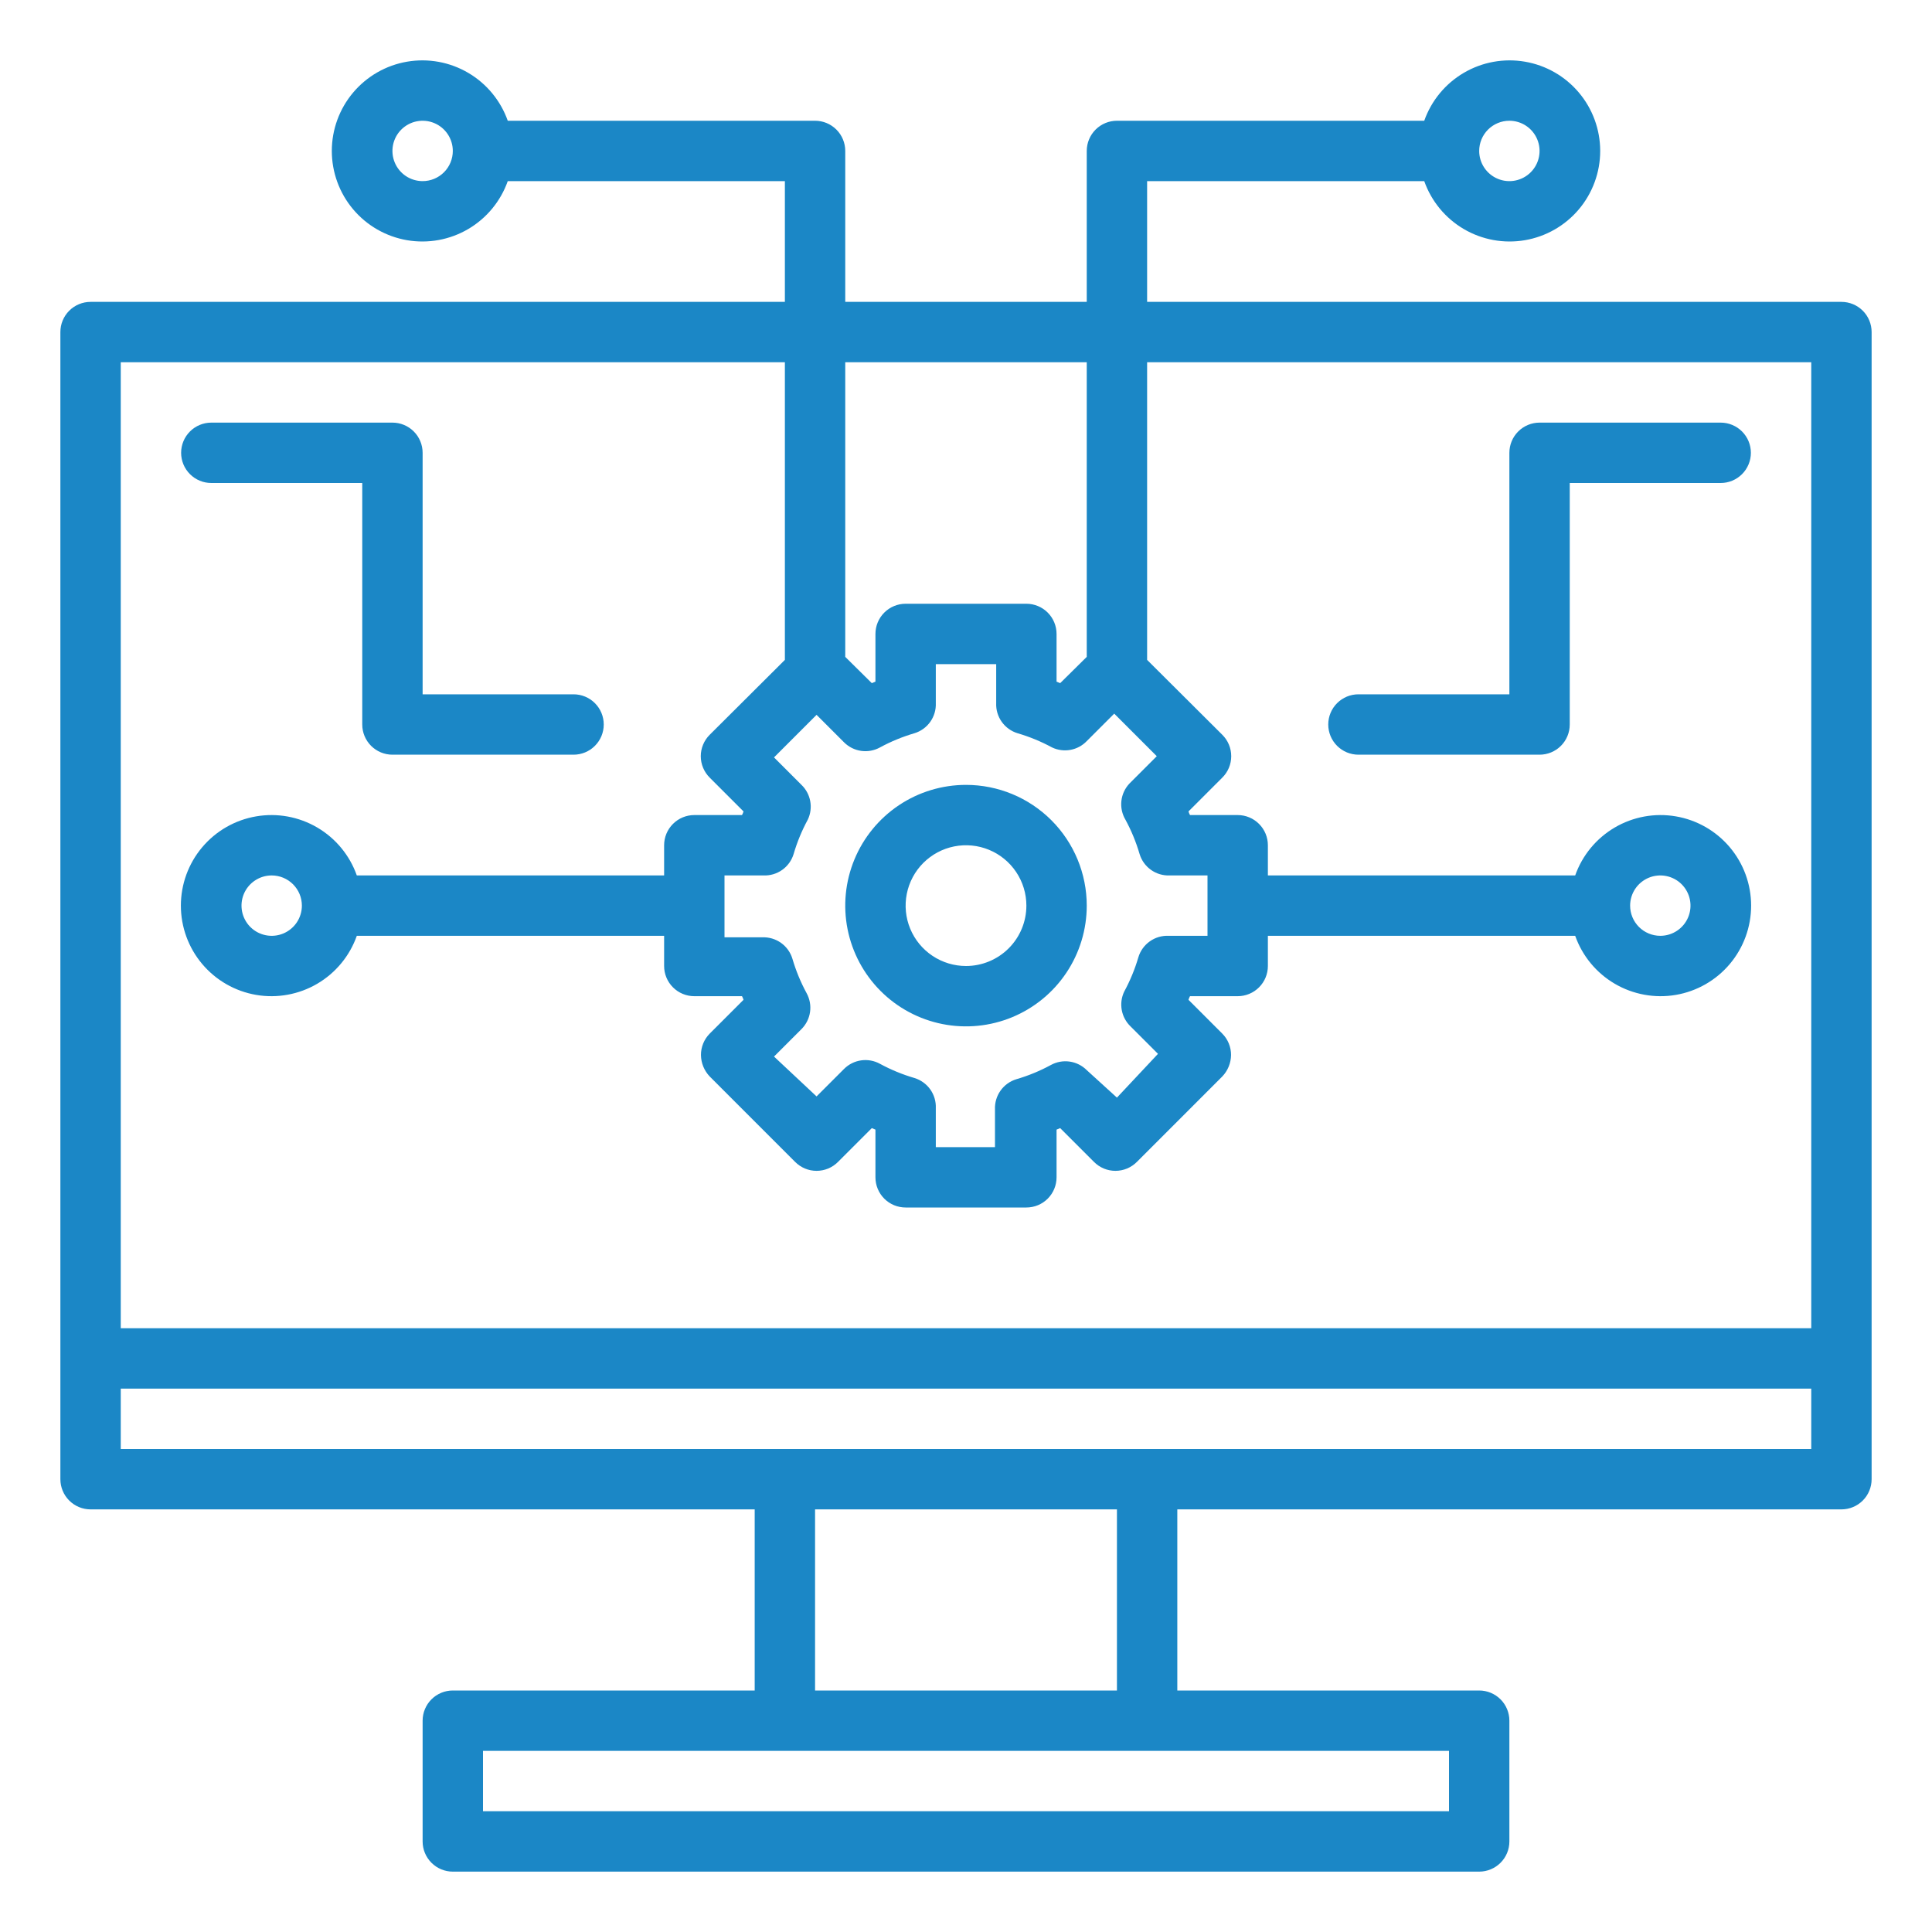
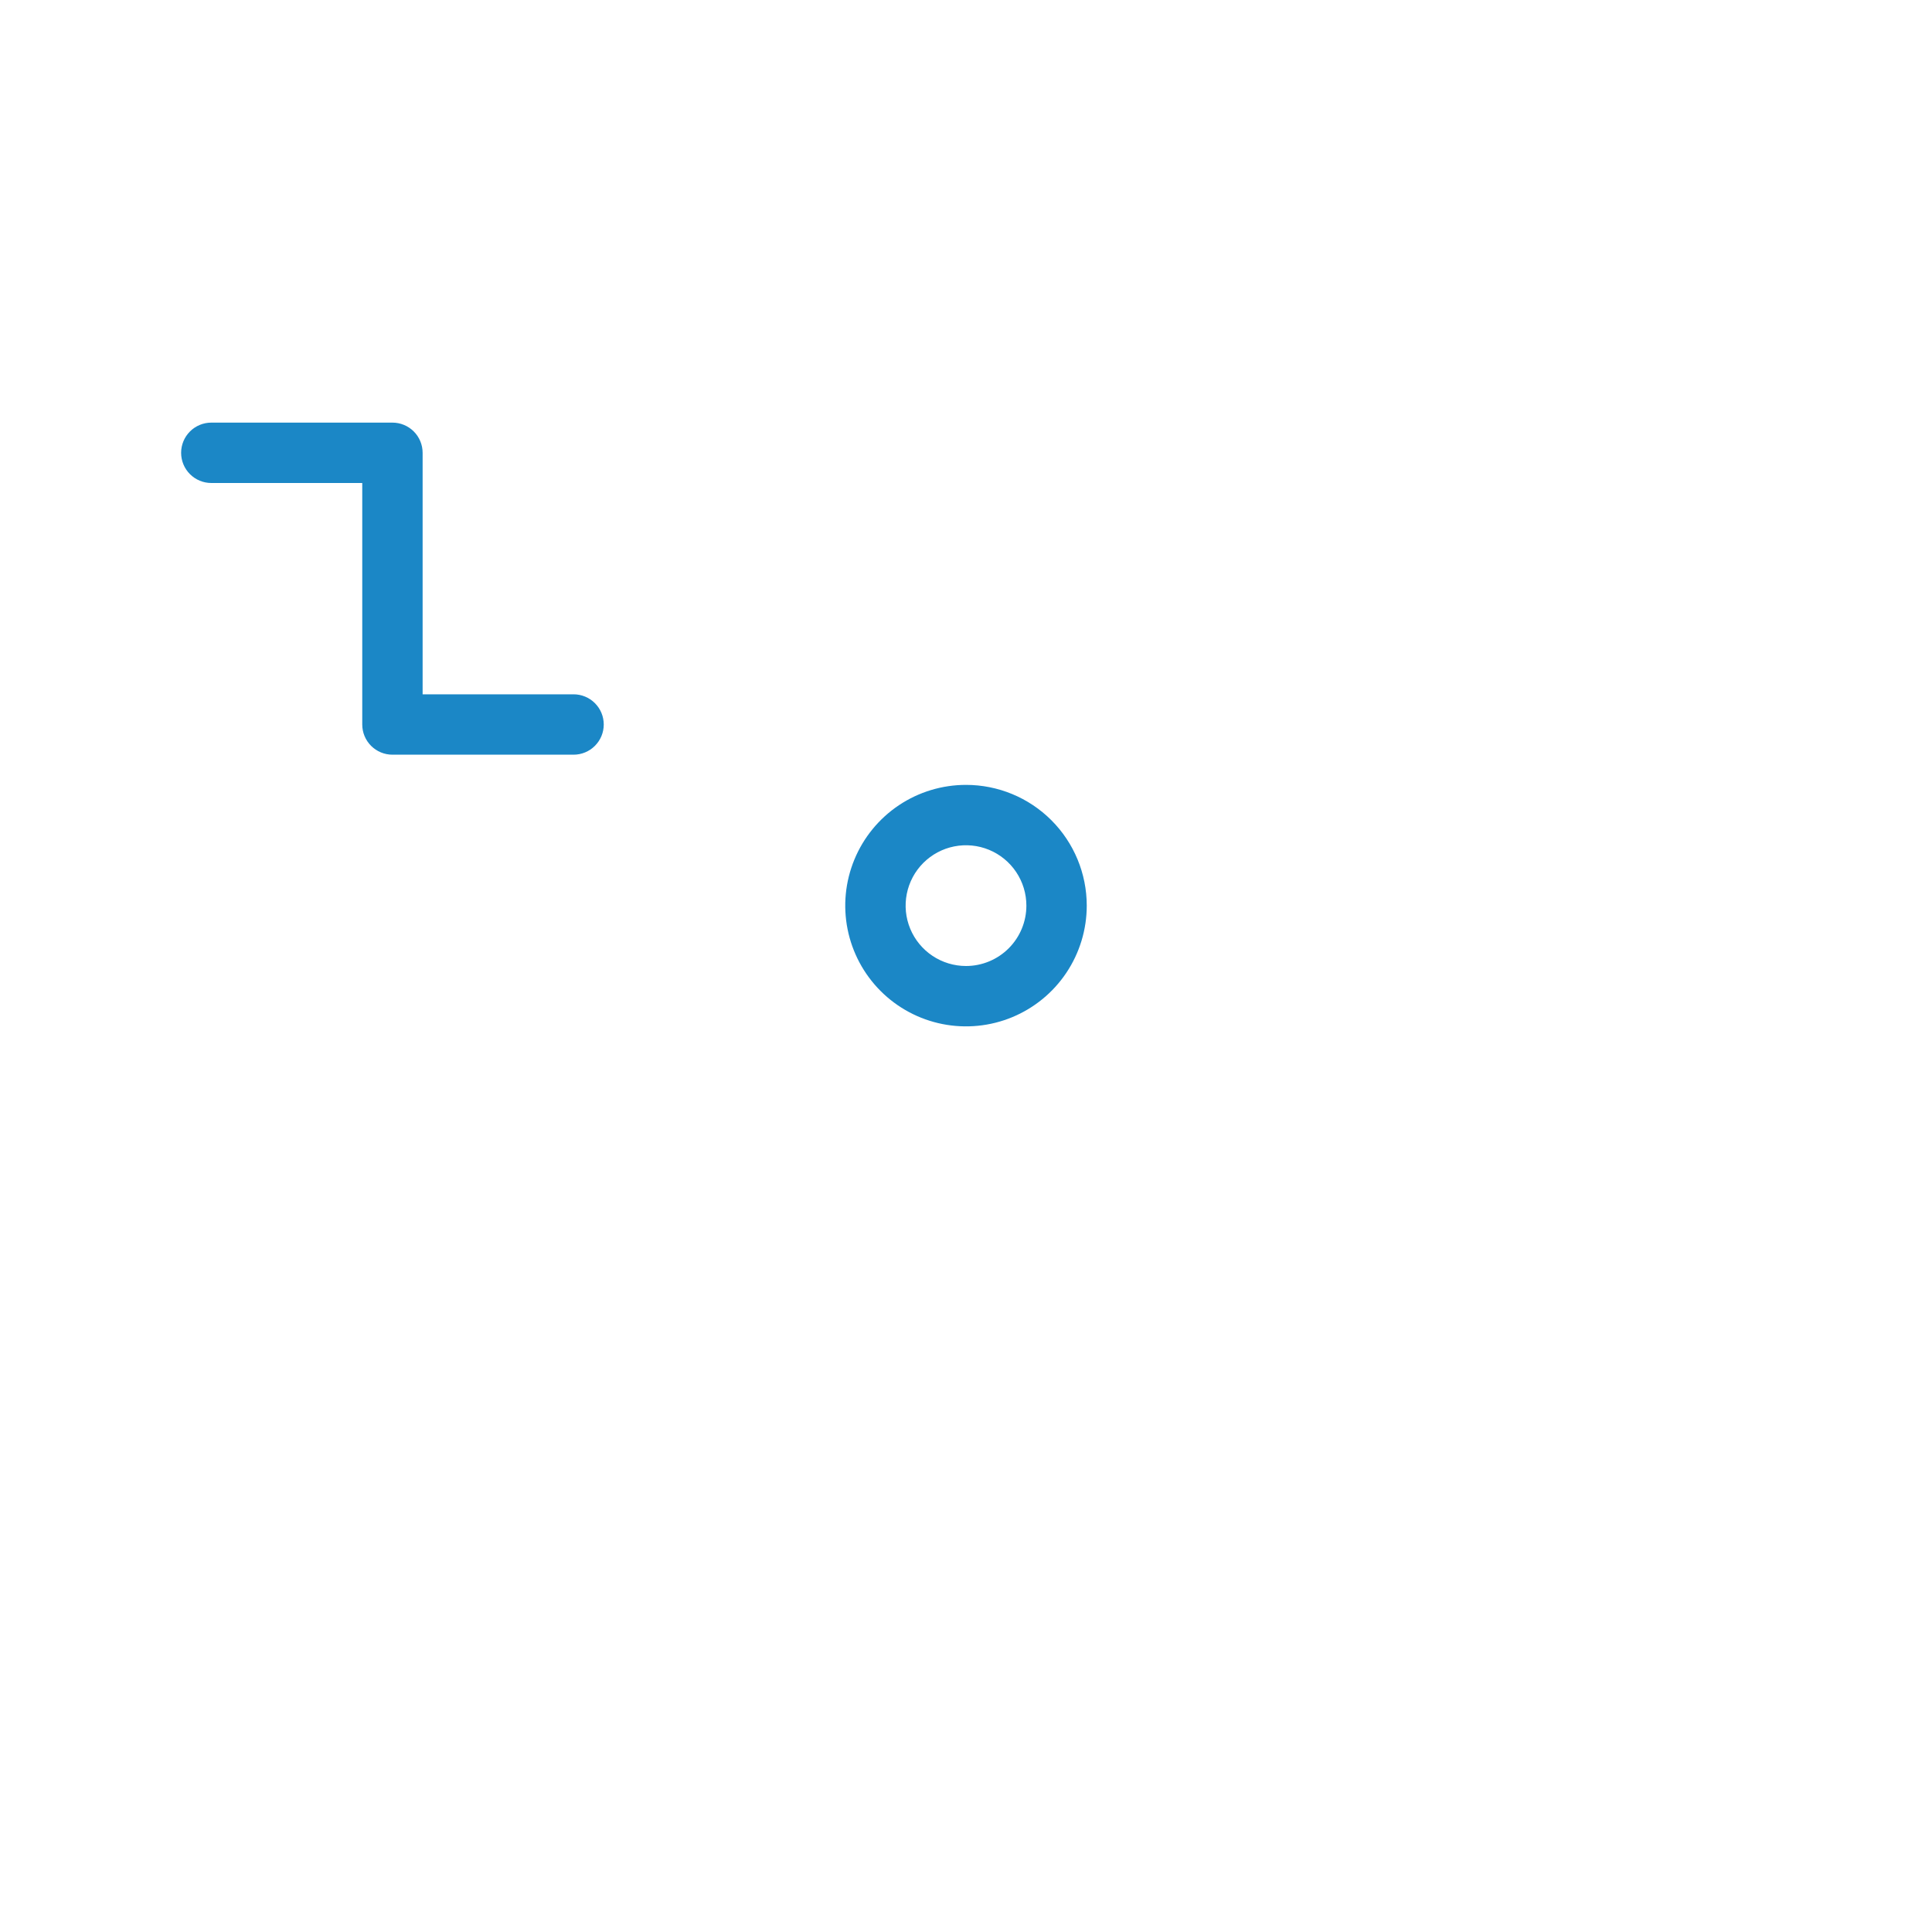
<svg xmlns="http://www.w3.org/2000/svg" width="150" height="150" viewBox="0 0 150 150" fill="none">
-   <path d="M142.969 23.438H89.062V14.062H110.578C111.131 15.626 112.219 16.944 113.65 17.784C115.08 18.623 116.761 18.929 118.396 18.649C120.031 18.368 121.514 17.519 122.583 16.251C123.652 14.983 124.239 13.377 124.239 11.719C124.239 10.06 123.652 8.455 122.583 7.187C121.514 5.919 120.031 5.069 118.396 4.789C116.761 4.508 115.08 4.815 113.65 5.654C112.219 6.493 111.131 7.811 110.578 9.375H86.719C86.097 9.375 85.501 9.622 85.061 10.062C84.622 10.501 84.375 11.097 84.375 11.719V23.438H65.625V11.719C65.625 11.097 65.378 10.501 64.939 10.062C64.499 9.622 63.903 9.375 63.281 9.375H39.422C38.869 7.811 37.781 6.493 36.35 5.654C34.92 4.815 33.239 4.508 31.604 4.789C29.969 5.069 28.486 5.919 27.417 7.187C26.348 8.455 25.762 10.06 25.762 11.719C25.762 13.377 26.348 14.983 27.417 16.251C28.486 17.519 29.969 18.368 31.604 18.649C33.239 18.929 34.92 18.623 36.35 17.784C37.781 16.944 38.869 15.626 39.422 14.062H60.938V23.438H7.031C6.41 23.438 5.814 23.684 5.374 24.124C4.934 24.564 4.688 25.16 4.688 25.781V114.844C4.688 115.465 4.934 116.062 5.374 116.501C5.814 116.941 6.41 117.188 7.031 117.188H58.594V131.25H35.156C34.535 131.25 33.938 131.497 33.499 131.936C33.059 132.376 32.812 132.972 32.812 133.594V142.969C32.812 143.59 33.059 144.187 33.499 144.626C33.938 145.066 34.535 145.313 35.156 145.313H114.844C115.465 145.313 116.061 145.066 116.501 144.626C116.941 144.187 117.188 143.59 117.188 142.969V133.594C117.188 132.972 116.941 132.376 116.501 131.936C116.061 131.497 115.465 131.25 114.844 131.25H91.406V117.188H142.969C143.59 117.188 144.186 116.941 144.626 116.501C145.066 116.062 145.312 115.465 145.312 114.844V25.781C145.312 25.16 145.066 24.564 144.626 24.124C144.186 23.684 143.59 23.438 142.969 23.438ZM117.188 9.375C117.651 9.375 118.104 9.512 118.49 9.77C118.875 10.027 119.175 10.394 119.353 10.822C119.53 11.25 119.577 11.721 119.486 12.176C119.396 12.631 119.173 13.048 118.845 13.376C118.517 13.704 118.099 13.927 117.645 14.018C117.19 14.108 116.719 14.062 116.291 13.884C115.862 13.707 115.496 13.406 115.239 13.021C114.981 12.636 114.844 12.182 114.844 11.719C114.844 11.097 115.091 10.501 115.53 10.062C115.97 9.622 116.566 9.375 117.188 9.375ZM32.812 14.062C32.349 14.062 31.896 13.925 31.51 13.668C31.125 13.41 30.825 13.044 30.647 12.616C30.47 12.187 30.423 11.716 30.514 11.261C30.604 10.807 30.827 10.389 31.155 10.062C31.483 9.734 31.901 9.51 32.355 9.42C32.81 9.33 33.281 9.376 33.709 9.553C34.138 9.731 34.504 10.031 34.761 10.417C35.019 10.802 35.156 11.255 35.156 11.719C35.156 12.34 34.909 12.937 34.47 13.376C34.03 13.816 33.434 14.062 32.812 14.062ZM84.375 28.125V51L82.312 53.039L82.031 52.922V49.219C82.031 48.597 81.784 48.001 81.345 47.562C80.905 47.122 80.309 46.875 79.688 46.875H70.312C69.691 46.875 69.095 47.122 68.655 47.562C68.216 48.001 67.969 48.597 67.969 49.219V52.922L67.688 53.039L65.625 51V28.125H84.375ZM87.375 63.633C87.836 64.482 88.205 65.377 88.477 66.305C88.627 66.803 88.939 67.237 89.363 67.538C89.788 67.84 90.3 67.991 90.82 67.969H93.75V72.656H90.727C90.207 72.634 89.694 72.785 89.27 73.087C88.845 73.388 88.533 73.822 88.383 74.32C88.112 75.248 87.742 76.143 87.281 76.992C87.07 77.436 87.004 77.936 87.093 78.419C87.181 78.903 87.419 79.347 87.773 79.688L89.906 81.82L86.719 85.219L84.375 83.086C84.016 82.726 83.55 82.493 83.047 82.421C82.544 82.349 82.031 82.443 81.586 82.688C80.737 83.149 79.841 83.518 78.914 83.789C78.416 83.939 77.982 84.251 77.681 84.676C77.379 85.1 77.228 85.613 77.25 86.133V89.062H72.656V86.039C72.678 85.519 72.527 85.007 72.226 84.582C71.924 84.158 71.49 83.846 70.992 83.695C70.065 83.424 69.169 83.055 68.32 82.594C67.875 82.349 67.362 82.255 66.859 82.327C66.356 82.399 65.89 82.632 65.531 82.992L63.398 85.125L60.094 82.031L62.227 79.898C62.586 79.54 62.82 79.073 62.892 78.57C62.964 78.067 62.87 77.555 62.625 77.109C62.164 76.26 61.795 75.365 61.523 74.438C61.373 73.939 61.061 73.505 60.637 73.204C60.212 72.903 59.7 72.751 59.18 72.773H56.25V67.969H59.273C59.793 67.991 60.306 67.84 60.73 67.538C61.155 67.237 61.467 66.803 61.617 66.305C61.888 65.377 62.258 64.482 62.719 63.633C62.93 63.189 62.996 62.69 62.907 62.206C62.819 61.722 62.581 61.278 62.227 60.938L60.094 58.805L63.398 55.5L65.531 57.633C65.89 57.993 66.356 58.226 66.859 58.298C67.362 58.37 67.875 58.276 68.32 58.031C69.169 57.57 70.065 57.201 70.992 56.93C71.49 56.779 71.924 56.467 72.226 56.043C72.527 55.618 72.678 55.106 72.656 54.586V51.562H77.344V54.586C77.322 55.106 77.473 55.618 77.774 56.043C78.076 56.467 78.51 56.779 79.008 56.93C79.935 57.201 80.831 57.57 81.68 58.031C82.124 58.242 82.623 58.308 83.107 58.22C83.591 58.132 84.034 57.894 84.375 57.539L86.508 55.406L89.812 58.711L87.68 60.844C87.335 61.214 87.119 61.685 87.064 62.188C87.009 62.69 87.118 63.197 87.375 63.633ZM60.938 28.125V51.234L55.102 57.047C54.882 57.265 54.708 57.524 54.589 57.81C54.469 58.095 54.408 58.401 54.408 58.711C54.408 59.02 54.469 59.327 54.589 59.612C54.708 59.898 54.882 60.157 55.102 60.375L57.727 63C57.698 63.098 57.658 63.192 57.609 63.281H53.906C53.285 63.281 52.688 63.528 52.249 63.968C51.809 64.407 51.562 65.003 51.562 65.625V67.969H27.703C27.15 66.405 26.062 65.087 24.632 64.248C23.201 63.408 21.52 63.102 19.885 63.383C18.25 63.663 16.767 64.512 15.698 65.781C14.629 67.049 14.043 68.654 14.043 70.312C14.043 71.971 14.629 73.576 15.698 74.844C16.767 76.113 18.25 76.962 19.885 77.243C21.52 77.523 23.201 77.216 24.632 76.377C26.062 75.538 27.15 74.22 27.703 72.656H51.562V75C51.562 75.622 51.809 76.218 52.249 76.657C52.688 77.097 53.285 77.344 53.906 77.344H57.609C57.658 77.433 57.698 77.527 57.727 77.625L55.102 80.25C54.884 80.469 54.712 80.729 54.596 81.014C54.479 81.3 54.42 81.606 54.422 81.914C54.431 82.535 54.673 83.129 55.102 83.578L61.734 90.211C61.952 90.431 62.212 90.605 62.497 90.724C62.783 90.843 63.089 90.904 63.398 90.904C63.708 90.904 64.014 90.843 64.3 90.724C64.585 90.605 64.845 90.431 65.062 90.211L67.688 87.586L67.969 87.703V91.406C67.969 92.028 68.216 92.624 68.655 93.064C69.095 93.503 69.691 93.75 70.312 93.75H79.688C80.309 93.75 80.905 93.503 81.345 93.064C81.784 92.624 82.031 92.028 82.031 91.406V87.703L82.312 87.586L84.938 90.211C85.155 90.431 85.415 90.605 85.7 90.724C85.986 90.843 86.292 90.904 86.602 90.904C86.911 90.904 87.217 90.843 87.503 90.724C87.788 90.605 88.048 90.431 88.266 90.211L94.898 83.578C95.327 83.129 95.57 82.535 95.578 81.914C95.58 81.606 95.521 81.3 95.404 81.014C95.287 80.729 95.116 80.469 94.898 80.25L92.273 77.625C92.302 77.527 92.342 77.433 92.391 77.344H96.094C96.715 77.344 97.311 77.097 97.751 76.657C98.191 76.218 98.438 75.622 98.438 75V72.656H122.297C122.85 74.22 123.938 75.538 125.368 76.377C126.799 77.216 128.48 77.523 130.115 77.243C131.75 76.962 133.233 76.113 134.302 74.844C135.371 73.576 135.957 71.971 135.957 70.312C135.957 68.654 135.371 67.049 134.302 65.781C133.233 64.512 131.75 63.663 130.115 63.383C128.48 63.102 126.799 63.408 125.368 64.248C123.938 65.087 122.85 66.405 122.297 67.969H98.438V65.625C98.438 65.003 98.191 64.407 97.751 63.968C97.311 63.528 96.715 63.281 96.094 63.281H92.391C92.342 63.192 92.302 63.098 92.273 63L94.898 60.375C95.118 60.157 95.293 59.898 95.412 59.612C95.531 59.327 95.592 59.02 95.592 58.711C95.592 58.401 95.531 58.095 95.412 57.81C95.293 57.524 95.118 57.265 94.898 57.047L89.062 51.234V28.125H140.625V103.125H9.375V28.125H60.938ZM23.438 70.312C23.438 70.776 23.3 71.229 23.043 71.615C22.785 72 22.419 72.3 21.991 72.478C21.562 72.655 21.091 72.702 20.637 72.611C20.182 72.521 19.764 72.298 19.436 71.97C19.109 71.642 18.886 71.224 18.795 70.77C18.705 70.315 18.751 69.844 18.928 69.416C19.106 68.987 19.406 68.621 19.792 68.364C20.177 68.106 20.63 67.969 21.094 67.969C21.715 67.969 22.311 68.216 22.751 68.655C23.191 69.095 23.438 69.691 23.438 70.312ZM126.562 70.312C126.562 69.849 126.7 69.396 126.957 69.01C127.215 68.625 127.581 68.325 128.009 68.147C128.438 67.97 128.909 67.923 129.363 68.014C129.818 68.104 130.236 68.327 130.564 68.655C130.891 68.983 131.115 69.401 131.205 69.855C131.295 70.31 131.249 70.781 131.072 71.209C130.894 71.638 130.594 72.004 130.208 72.261C129.823 72.519 129.37 72.656 128.906 72.656C128.285 72.656 127.689 72.409 127.249 71.97C126.809 71.53 126.562 70.934 126.562 70.312ZM112.5 140.625H37.5V135.938H112.5V140.625ZM86.719 131.25H63.281V117.188H86.719V131.25ZM9.375 112.5V107.813H140.625V112.5H9.375Z" fill="#1B87C6" />
  <path d="M75 60.938C73.146 60.938 71.333 61.487 69.791 62.517C68.25 63.548 67.048 65.012 66.339 66.725C65.629 68.438 65.443 70.323 65.805 72.141C66.167 73.96 67.06 75.63 68.371 76.942C69.682 78.253 71.353 79.146 73.171 79.507C74.99 79.869 76.875 79.683 78.588 78.974C80.301 78.264 81.765 77.063 82.795 75.521C83.825 73.979 84.375 72.167 84.375 70.312C84.375 67.826 83.387 65.442 81.629 63.683C79.871 61.925 77.486 60.938 75 60.938ZM75 75C74.073 75 73.167 74.725 72.396 74.21C71.625 73.695 71.024 72.963 70.669 72.106C70.314 71.25 70.222 70.307 70.403 69.398C70.583 68.489 71.03 67.653 71.685 66.998C72.341 66.342 73.176 65.896 74.085 65.715C74.995 65.534 75.937 65.627 76.794 65.982C77.65 66.337 78.382 66.937 78.897 67.708C79.413 68.479 79.688 69.385 79.688 70.312C79.688 71.556 79.194 72.748 78.315 73.627C77.436 74.506 76.243 75 75 75Z" fill="#1B87C6" />
  <path d="M16.406 37.5H28.125V56.25C28.125 56.872 28.372 57.468 28.811 57.907C29.251 58.347 29.847 58.594 30.469 58.594H44.531C45.153 58.594 45.749 58.347 46.188 57.907C46.628 57.468 46.875 56.872 46.875 56.25C46.875 55.628 46.628 55.032 46.188 54.593C45.749 54.153 45.153 53.906 44.531 53.906H32.812V35.156C32.812 34.535 32.566 33.938 32.126 33.499C31.686 33.059 31.09 32.812 30.469 32.812H16.406C15.785 32.812 15.188 33.059 14.749 33.499C14.309 33.938 14.062 34.535 14.062 35.156C14.062 35.778 14.309 36.374 14.749 36.813C15.188 37.253 15.785 37.5 16.406 37.5Z" fill="#1B87C6" />
-   <path d="M133.594 32.812H119.531C118.91 32.812 118.314 33.059 117.874 33.499C117.434 33.938 117.188 34.535 117.188 35.156V53.906H105.469C104.847 53.906 104.251 54.153 103.811 54.593C103.372 55.032 103.125 55.628 103.125 56.25C103.125 56.872 103.372 57.468 103.811 57.907C104.251 58.347 104.847 58.594 105.469 58.594H119.531C120.153 58.594 120.749 58.347 121.189 57.907C121.628 57.468 121.875 56.872 121.875 56.25V37.5H133.594C134.215 37.5 134.811 37.253 135.251 36.813C135.691 36.374 135.938 35.778 135.938 35.156C135.938 34.535 135.691 33.938 135.251 33.499C134.811 33.059 134.215 32.812 133.594 32.812Z" fill="#1B87C6" />
</svg>